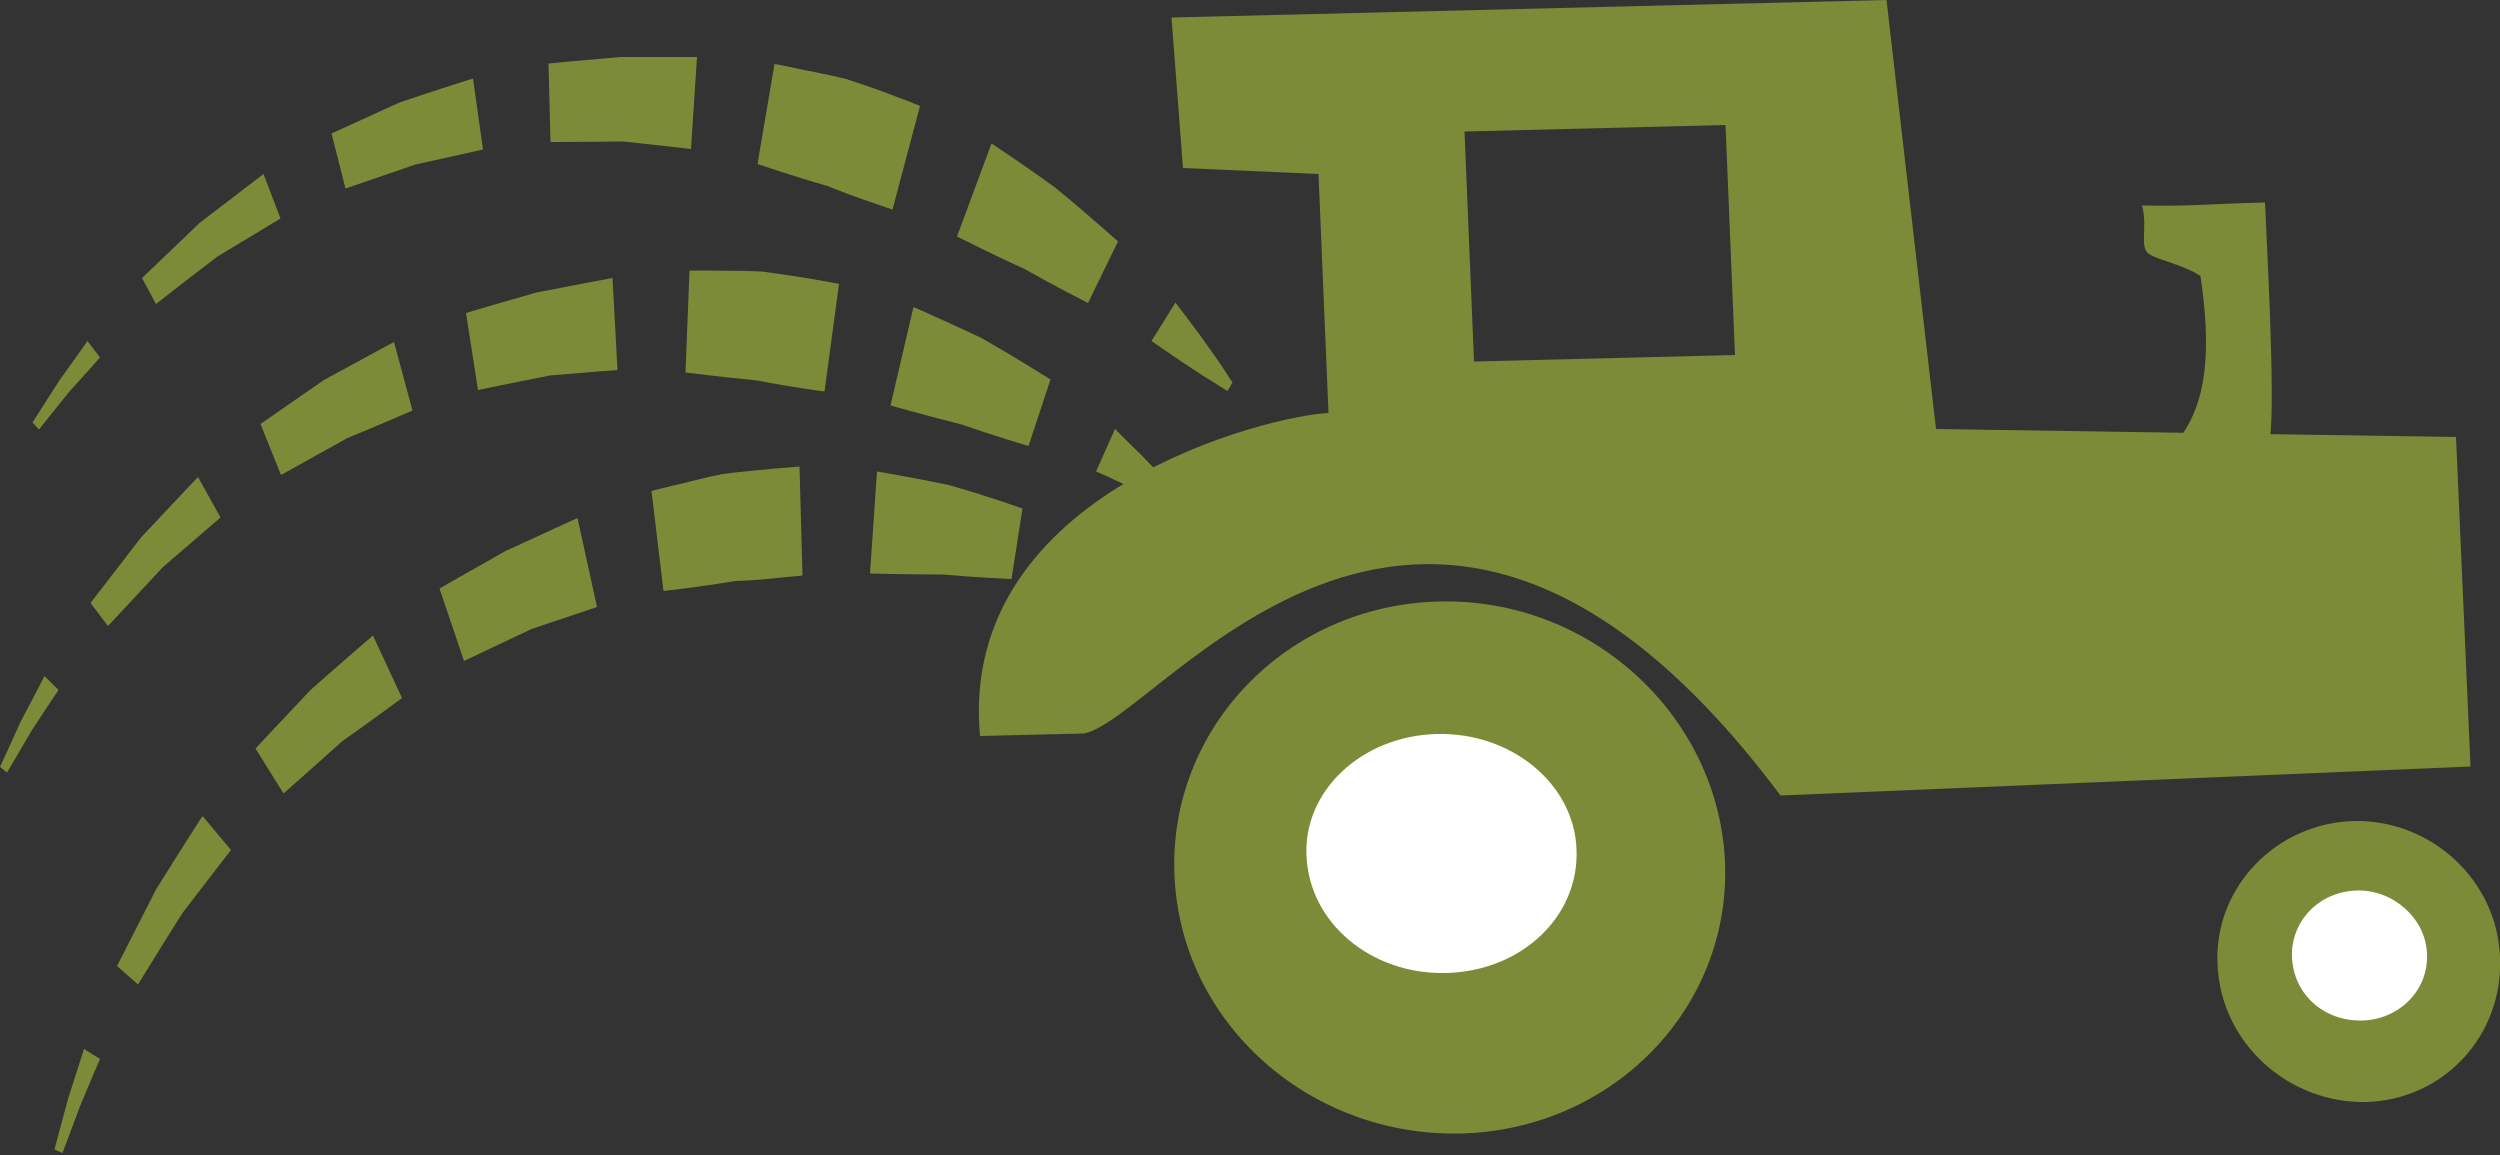
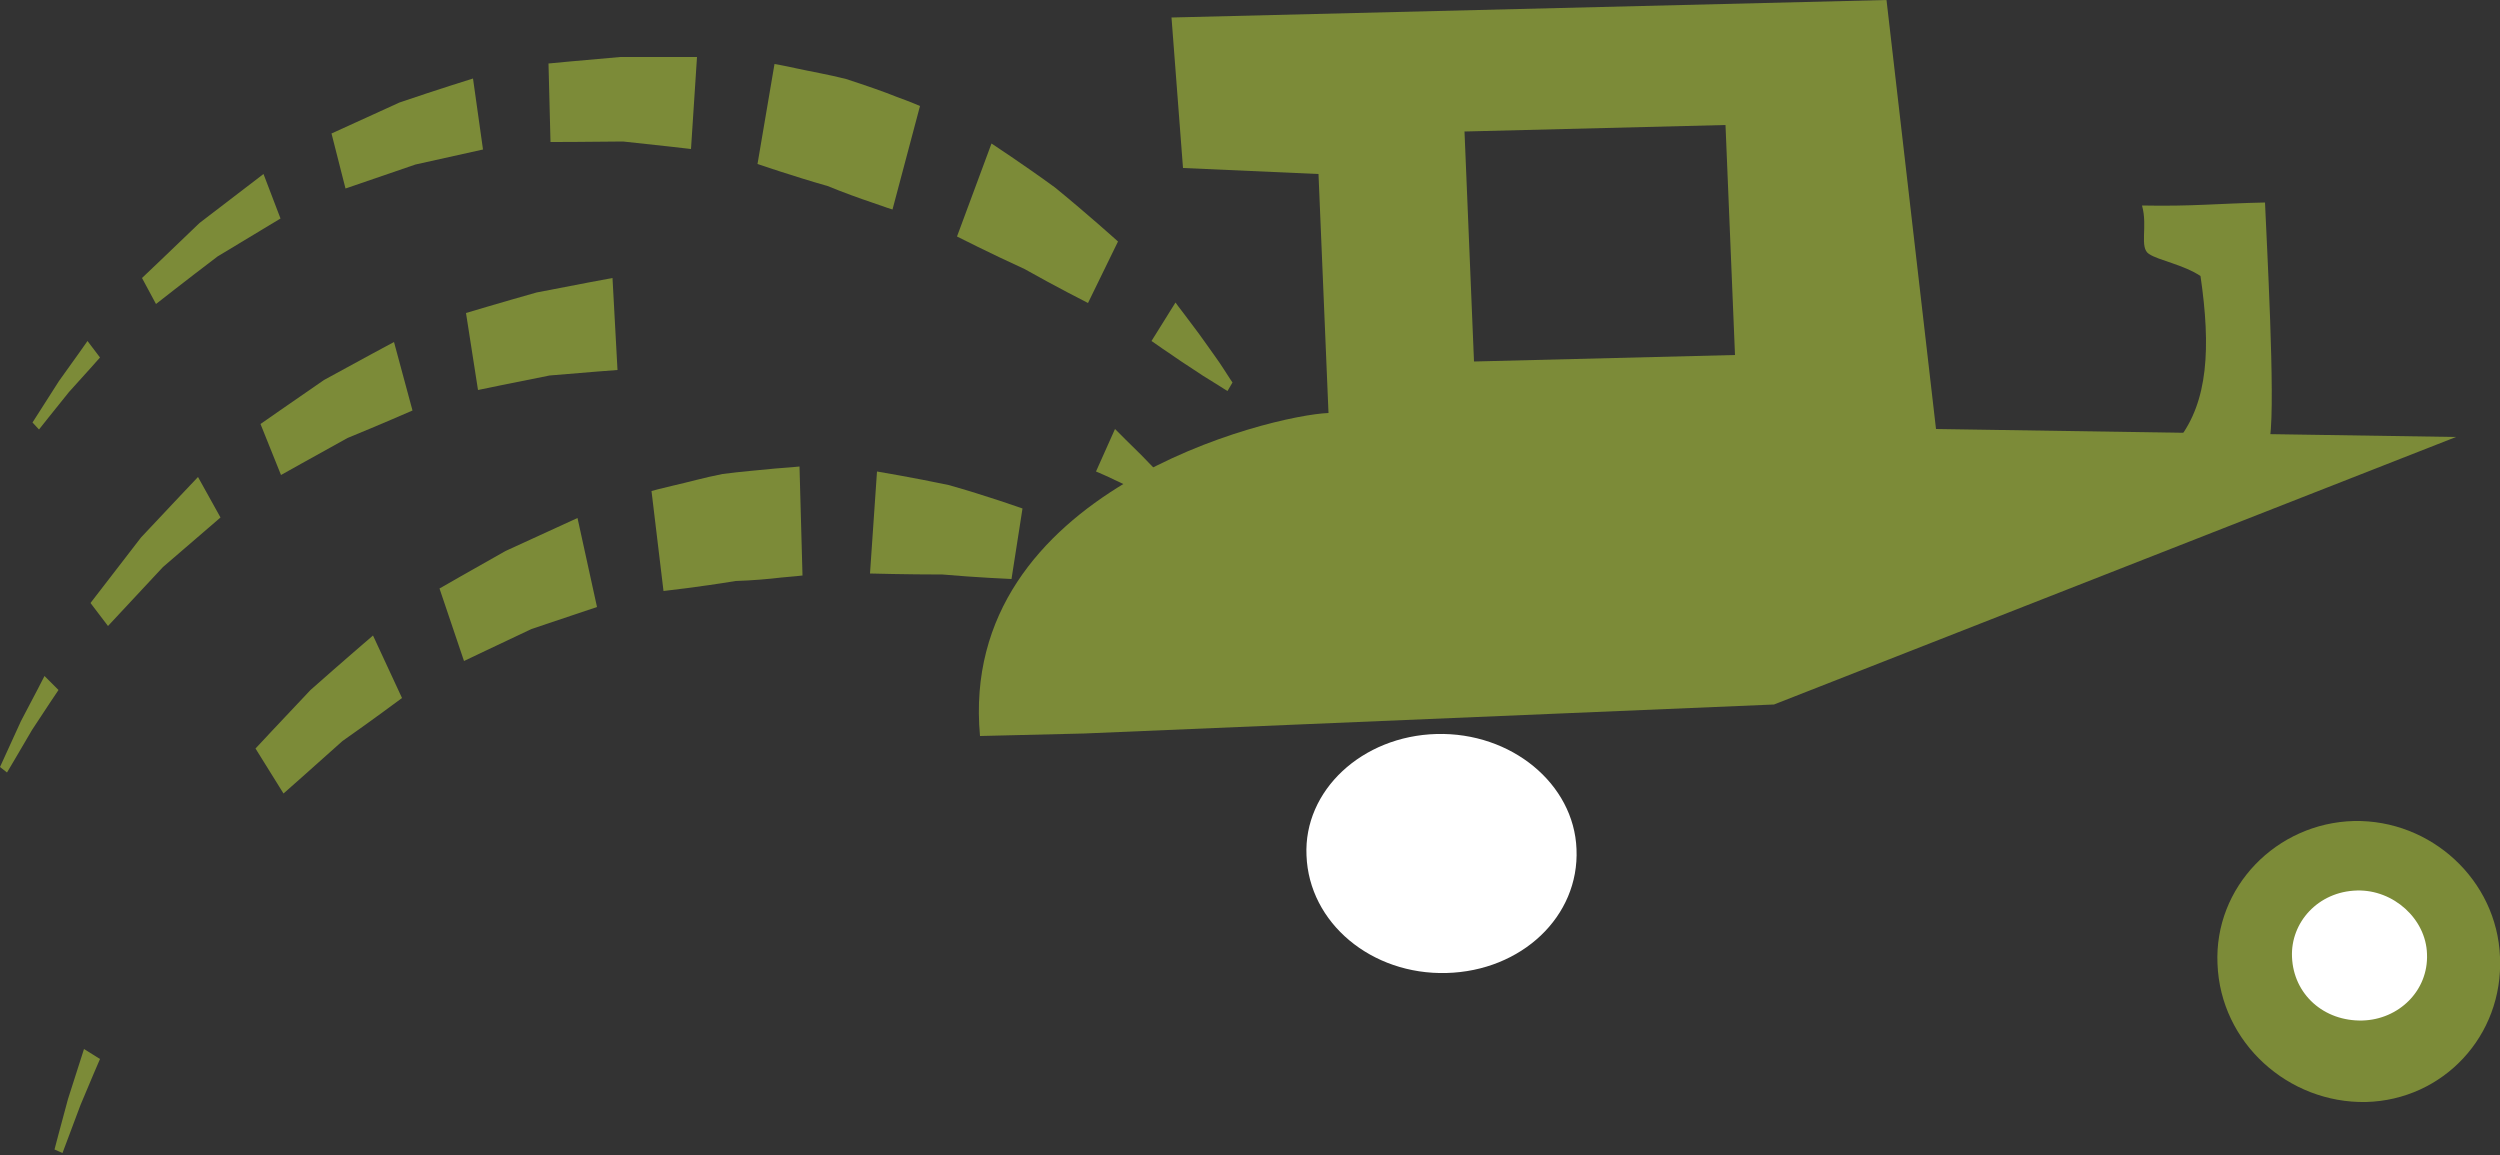
<svg xmlns="http://www.w3.org/2000/svg" xmlns:ns1="https://ian.umces.edu/media-library/" x="0px" y="0px" width="500" height="231" viewBox="0 0 500 231" xml:space="preserve">
  <rect x="0" y="0" width="500" height="231" fill="#333333" stroke="none" />
  <title>Agricultural fertilizer icon</title>
  <desc>
    <ns1:title>Agricultural fertilizer icon</ns1:title>
    <ns1:descr>An icon representing the application of fertilizer on agricultural fields.</ns1:descr>
    <ns1:scene>
      <ns1:contains>icon, nutrients, excess, runoff, farm, BMP, water quality</ns1:contains>
      <ns1:when>2014-07-01</ns1:when>
    </ns1:scene>
  </desc>
  <g>
-     <path fill="#7C8B38" d="M287.7,120.3c30.4-0.8,56,22.8,57.3,52.1c1.2,29.2-22.4,53.5-52.8,54.3c-30.5,0.7-56.1-22.3-57.3-51.6   C233.6,145.8,257.2,121.1,287.7,120.3L287.7,120.3z" />
    <path fill="#7C8B38" d="M470.8,164.2c15.4-0.3,28.6,11.8,29.2,27.2c0.7,15.8-11.4,28.6-26.8,29c-15.5,0.3-29.1-11.8-29.7-27.6   C442.8,177.4,455.3,164.6,470.8,164.2L470.8,164.2z" />
    <path fill="#FFFFFF" d="M471.4,178.1c7.3-0.2,13.8,5.7,14,12.7c0.3,7.4-5.7,13.1-12.9,13.3c-7.7,0.2-13.8-5.2-14.1-12.7   C458.1,184.5,463.6,178.3,471.4,178.1L471.4,178.1z" />
    <path fill="#7C8B38" d="M435.7,87.9c5.9-7.6,6.5-18.3,4.4-32.7c-3.5-2.3-8.3-3.1-10.3-4.4c-2-1.3-0.2-5.5-1.4-9.7   c10.2,0.2,15-0.4,24.6-0.6c0.3,7.4,2.1,39.5,1,46.9C449.7,88,440,88.2,435.7,87.9L435.7,87.9z" />
    <path fill="#FFFFFF" d="M287.3,146.8c15-0.4,27.5,10,28,23c0.6,13.5-11,24.4-26,24.8c-15,0.4-27.5-10-28-23.5   C260.7,158.1,272.4,147.2,287.3,146.8L287.3,146.8z" />
    <g>
-       <path fill="#7C8B38" d="M491.2,87.4l-104-1.6L377.3,0l-143,3.5l2.3,30.1l27.1,1.2l2,47.8C254.6,83,191.5,98,196,147.2l20.8-0.5    c15.8-3.1,68.6-82.1,139.3,12.4l138-5.8L491.2,87.4z M294.8,72.3l-1.9-46l52.2-1.3l1.9,46L294.8,72.3z" />
+       <path fill="#7C8B38" d="M491.2,87.4l-104-1.6L377.3,0l-143,3.5l2.3,30.1l27.1,1.2l2,47.8C254.6,83,191.5,98,196,147.2l20.8-0.5    l138-5.8L491.2,87.4z M294.8,72.3l-1.9-46l52.2-1.3l1.9,46L294.8,72.3z" />
    </g>
    <g>
      <g>
        <g>
          <path fill="#7C8B38" d="M6.5,84.5c0,0,2.6-4.1,5.3-8.3c2.9-4,5.7-8,5.7-8l2.5,3.3c0,0-3.1,3.5-6.2,6.9c-3,3.7-6,7.5-6,7.5      L6.5,84.5z" />
          <path fill="#7C8B38" d="M28.4,55.6c0,0,5.8-5.5,11.5-11c6.4-4.9,12.8-9.8,12.8-9.8l3.4,8.9c0,0-6.3,3.8-12.6,7.6      c-6.2,4.7-12.3,9.5-12.3,9.5L28.4,55.6z" />
          <path fill="#7C8B38" d="M66.3,26.7c0,0,6.8-3.1,13.6-6.2c7.3-2.5,14.7-4.8,14.7-4.8l2,14.2c0,0-6.7,1.5-13.5,3      c-7,2.4-14,4.8-14,4.8L66.3,26.7z" />
          <path fill="#7C8B38" d="M109.7,12.7c0,0,7.2-0.7,14.4-1.3c7.7,0,15.3,0,15.3,0l-1.2,18.4c0,0-6.8-0.8-13.6-1.5      c-7.2,0.1-14.5,0.1-14.5,0.1L109.7,12.7z" />
          <path fill="#7C8B38" d="M154.9,12.8c0,0,1.8,0.3,4.5,0.9c2.7,0.6,6.3,1.2,9.8,2.1c3.7,1.2,7.5,2.5,10.2,3.6      c2.8,1,4.6,1.8,4.6,1.8l-5.5,20.7c0,0-1.6-0.5-4.1-1.4c-2.4-0.8-5.7-2-8.9-3.3c-7-2-14-4.4-14-4.4L154.9,12.8z" />
          <path fill="#7C8B38" d="M198.3,28.7c0,0,6.4,4.2,12.7,8.8c6.5,5.3,12.6,10.8,12.6,10.8l-6,12.3c0,0-6.5-3.3-12.7-6.8      c-6.8-3.1-13.5-6.5-13.5-6.5L198.3,28.7z" />
          <path fill="#7C8B38" d="M235.1,60.5c0,0,0.7,1,1.8,2.4c1.1,1.5,2.6,3.4,4,5.4c1.4,2,2.9,4,3.9,5.6c1,1.6,1.7,2.6,1.7,2.6l-1,1.7      c0,0-1-0.6-2.4-1.5c-1.5-0.9-3.4-2.1-5.3-3.4c-1.9-1.2-3.8-2.6-5.2-3.5c-1.4-1-2.3-1.6-2.3-1.6L235.1,60.5z" />
        </g>
      </g>
      <g>
        <g>
          <path fill="#7C8B38" d="M0,153.4c0,0,2.1-4.6,4.2-9.2c2.4-4.5,4.7-9,4.7-9l2.8,2.8c0,0-2.7,4-5.3,8c-2.5,4.3-5,8.5-5,8.5      L0,153.4z" />
          <path fill="#7C8B38" d="M18.1,120.6c0,0,5-6.5,10.1-13.1c5.7-6.1,11.4-12.1,11.4-12.1l4.5,8.1c0,0-5.8,5-11.5,9.9      c-5.5,5.9-11,11.8-11,11.8L18.1,120.6z" />
          <path fill="#7C8B38" d="M52.1,84.8c0,0,6.3-4.4,12.7-8.8c6.9-3.8,14-7.6,14-7.6l3.7,13.7c0,0-6.4,2.8-13,5.5      C62.8,91.3,56.2,95,56.2,95L52.1,84.8z" />
          <path fill="#7C8B38" d="M93.2,62.6c0,0,7-2.1,14.1-4.1c7.6-1.5,15.2-2.9,15.2-2.9l1,18.4c0,0-6.8,0.5-13.6,1.1      c-7.1,1.4-14.3,2.9-14.3,2.9L93.2,62.6z" />
-           <path fill="#7C8B38" d="M137.9,54.1c0,0,1.8,0,4.5,0c2.7,0.1,6.3,0,10,0.2c3.8,0.5,7.7,1.1,10.6,1.6c2.9,0.5,4.8,0.9,4.8,0.9      l-2.9,21.5c0,0-1.7-0.2-4.2-0.6c-2.5-0.4-5.8-0.9-9.2-1.6c-7.2-0.7-14.4-1.6-14.4-1.6L137.9,54.1z" />
-           <path fill="#7C8B38" d="M182.7,61.4c0,0,6.8,3,13.6,6.2c7,4,13.8,8.3,13.8,8.3l-4.4,13.3c0,0-6.8-2-13.4-4.3      c-7.1-1.8-14.2-3.8-14.2-3.8L182.7,61.4z" />
          <path fill="#7C8B38" d="M223,85.8c0,0,0.8,0.8,2.1,2.1c1.3,1.3,3,2.9,4.6,4.6c1.7,1.7,3.3,3.4,4.5,4.7c1.2,1.3,2,2.2,2,2.2      l-0.8,1.8c0,0-1-0.4-2.6-1c-1.5-0.6-3.6-1.5-5.6-2.3c-2-0.8-4-1.8-5.5-2.5c-1.5-0.7-2.5-1.1-2.5-1.1L223,85.8z" />
        </g>
      </g>
      <g>
        <g>
          <path fill="#7C8B38" d="M10.9,229.9c0,0,1.3-5,2.7-10.1c1.6-5,3.2-10,3.2-10l3.2,2c0,0-2,4.6-3.9,9.2c-1.8,4.8-3.6,9.6-3.6,9.6      L10.9,229.9z" />
-           <path fill="#7C8B38" d="M23.4,193.2c0,0,3.9-7.6,7.8-15.3c4.6-7.4,9.3-14.7,9.3-14.7l5.7,6.8c0,0-4.9,6.3-9.7,12.6      c-4.5,7.1-8.9,14.3-8.9,14.3L23.4,193.2z" />
          <path fill="#7C8B38" d="M51.1,149.7c0,0,5.5-5.9,11-11.7c6.2-5.5,12.5-10.9,12.5-10.9l5.8,12.5c0,0-5.9,4.4-11.9,8.6      c-5.9,5.3-11.8,10.5-11.8,10.5L51.1,149.7z" />
          <path fill="#7C8B38" d="M87.9,117.7c0,0,6.6-3.8,13.2-7.5c7.2-3.3,14.4-6.6,14.4-6.6l3.9,17.8c0,0-6.6,2.2-13.1,4.4      c-6.8,3.2-13.5,6.4-13.5,6.4L87.9,117.7z" />
          <path fill="#7C8B38" d="M130.3,98.2c0,0,1.8-0.5,4.4-1.1c2.7-0.6,6.2-1.6,9.8-2.3c3.8-0.5,7.7-0.8,10.6-1.1      c2.9-0.2,4.8-0.4,4.8-0.4l0.6,21.8c0,0-1.7,0.2-4.2,0.4c-2.5,0.3-5.9,0.6-9.2,0.7c-7.2,1.2-14.4,2-14.4,2L130.3,98.2z" />
          <path fill="#7C8B38" d="M175.4,94.3c0,0,7.2,1.2,14.3,2.7c7.5,2.1,14.8,4.7,14.8,4.7l-2.2,14.1c0,0-7-0.3-13.8-0.9      c-7.2,0-14.5-0.2-14.5-0.2L175.4,94.3L175.4,94.3z" />
          <path fill="#7C8B38" d="M218.7,108.2c0,0,1,0.6,2.4,1.5c1.4,0.9,3.3,2.1,5.2,3.3c1.9,1.3,3.8,2.5,5.2,3.5c1.4,1,2.3,1.7,2.3,1.7      l-0.5,2c0,0-1.1-0.1-2.7-0.3c-1.6-0.2-3.7-0.5-5.9-0.9c-2.1-0.3-4.2-0.8-5.8-1c-1.6-0.3-2.6-0.5-2.6-0.5L218.7,108.2z" />
        </g>
      </g>
    </g>
  </g>
</svg>